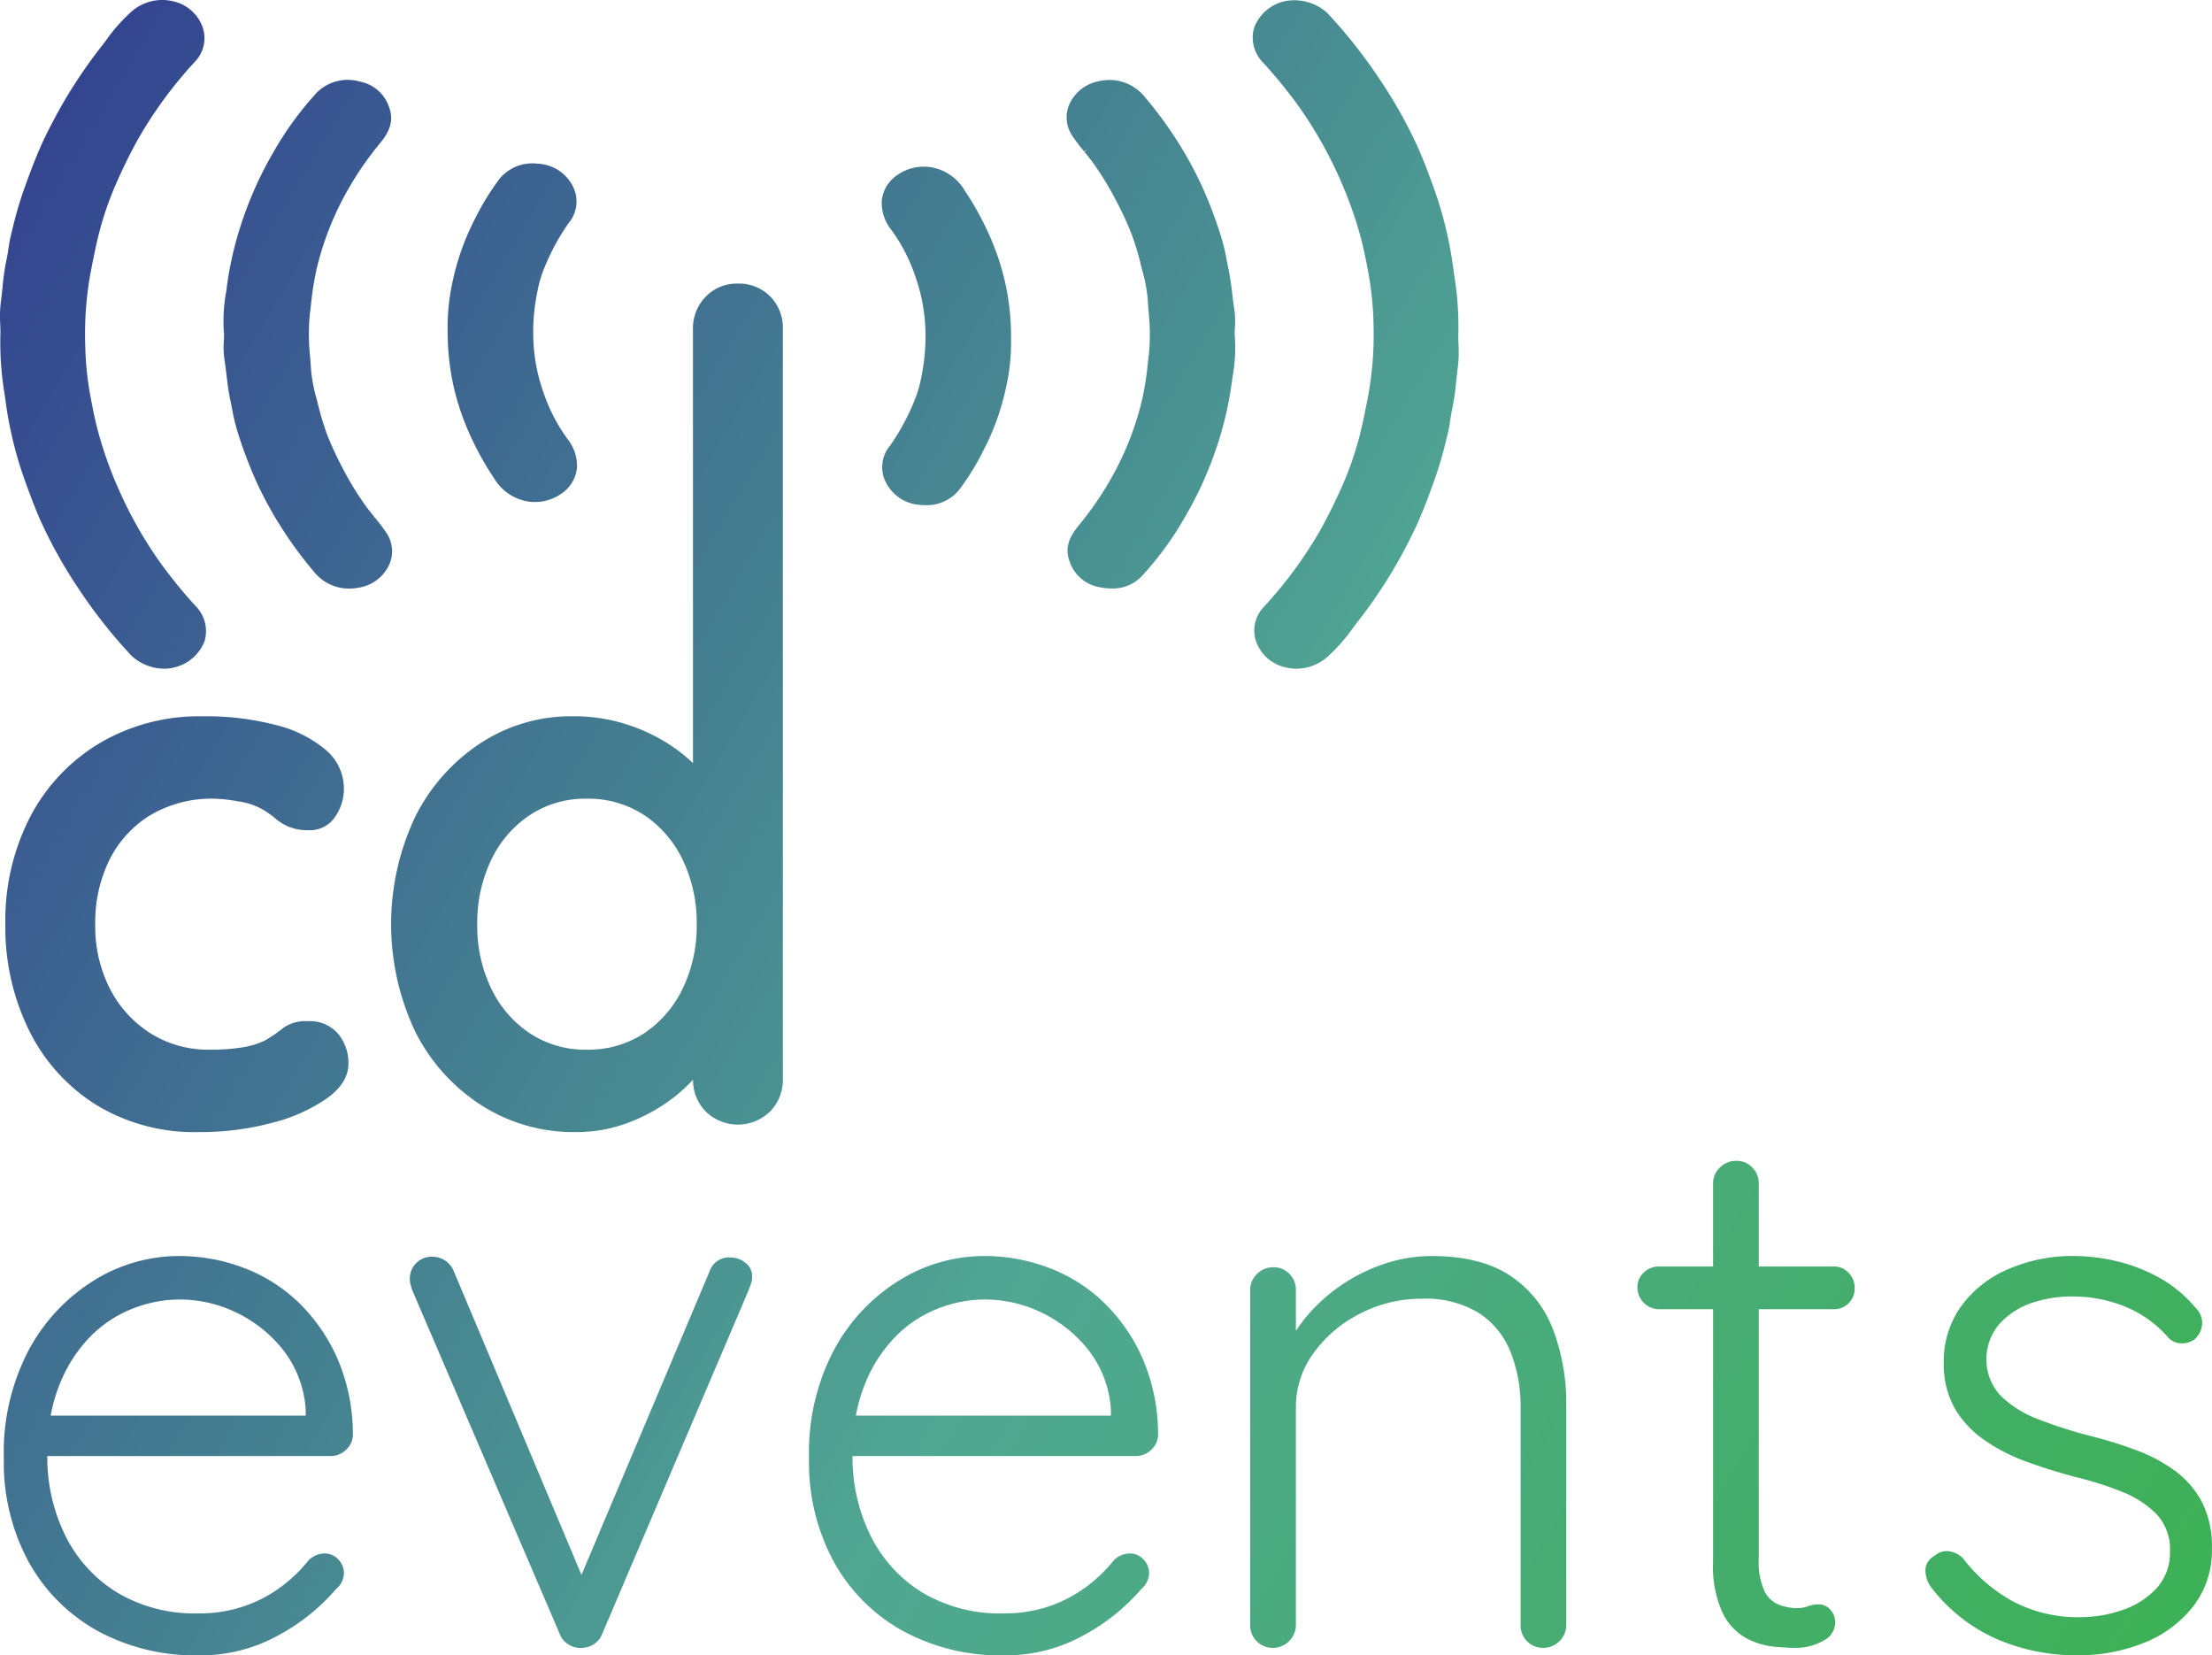
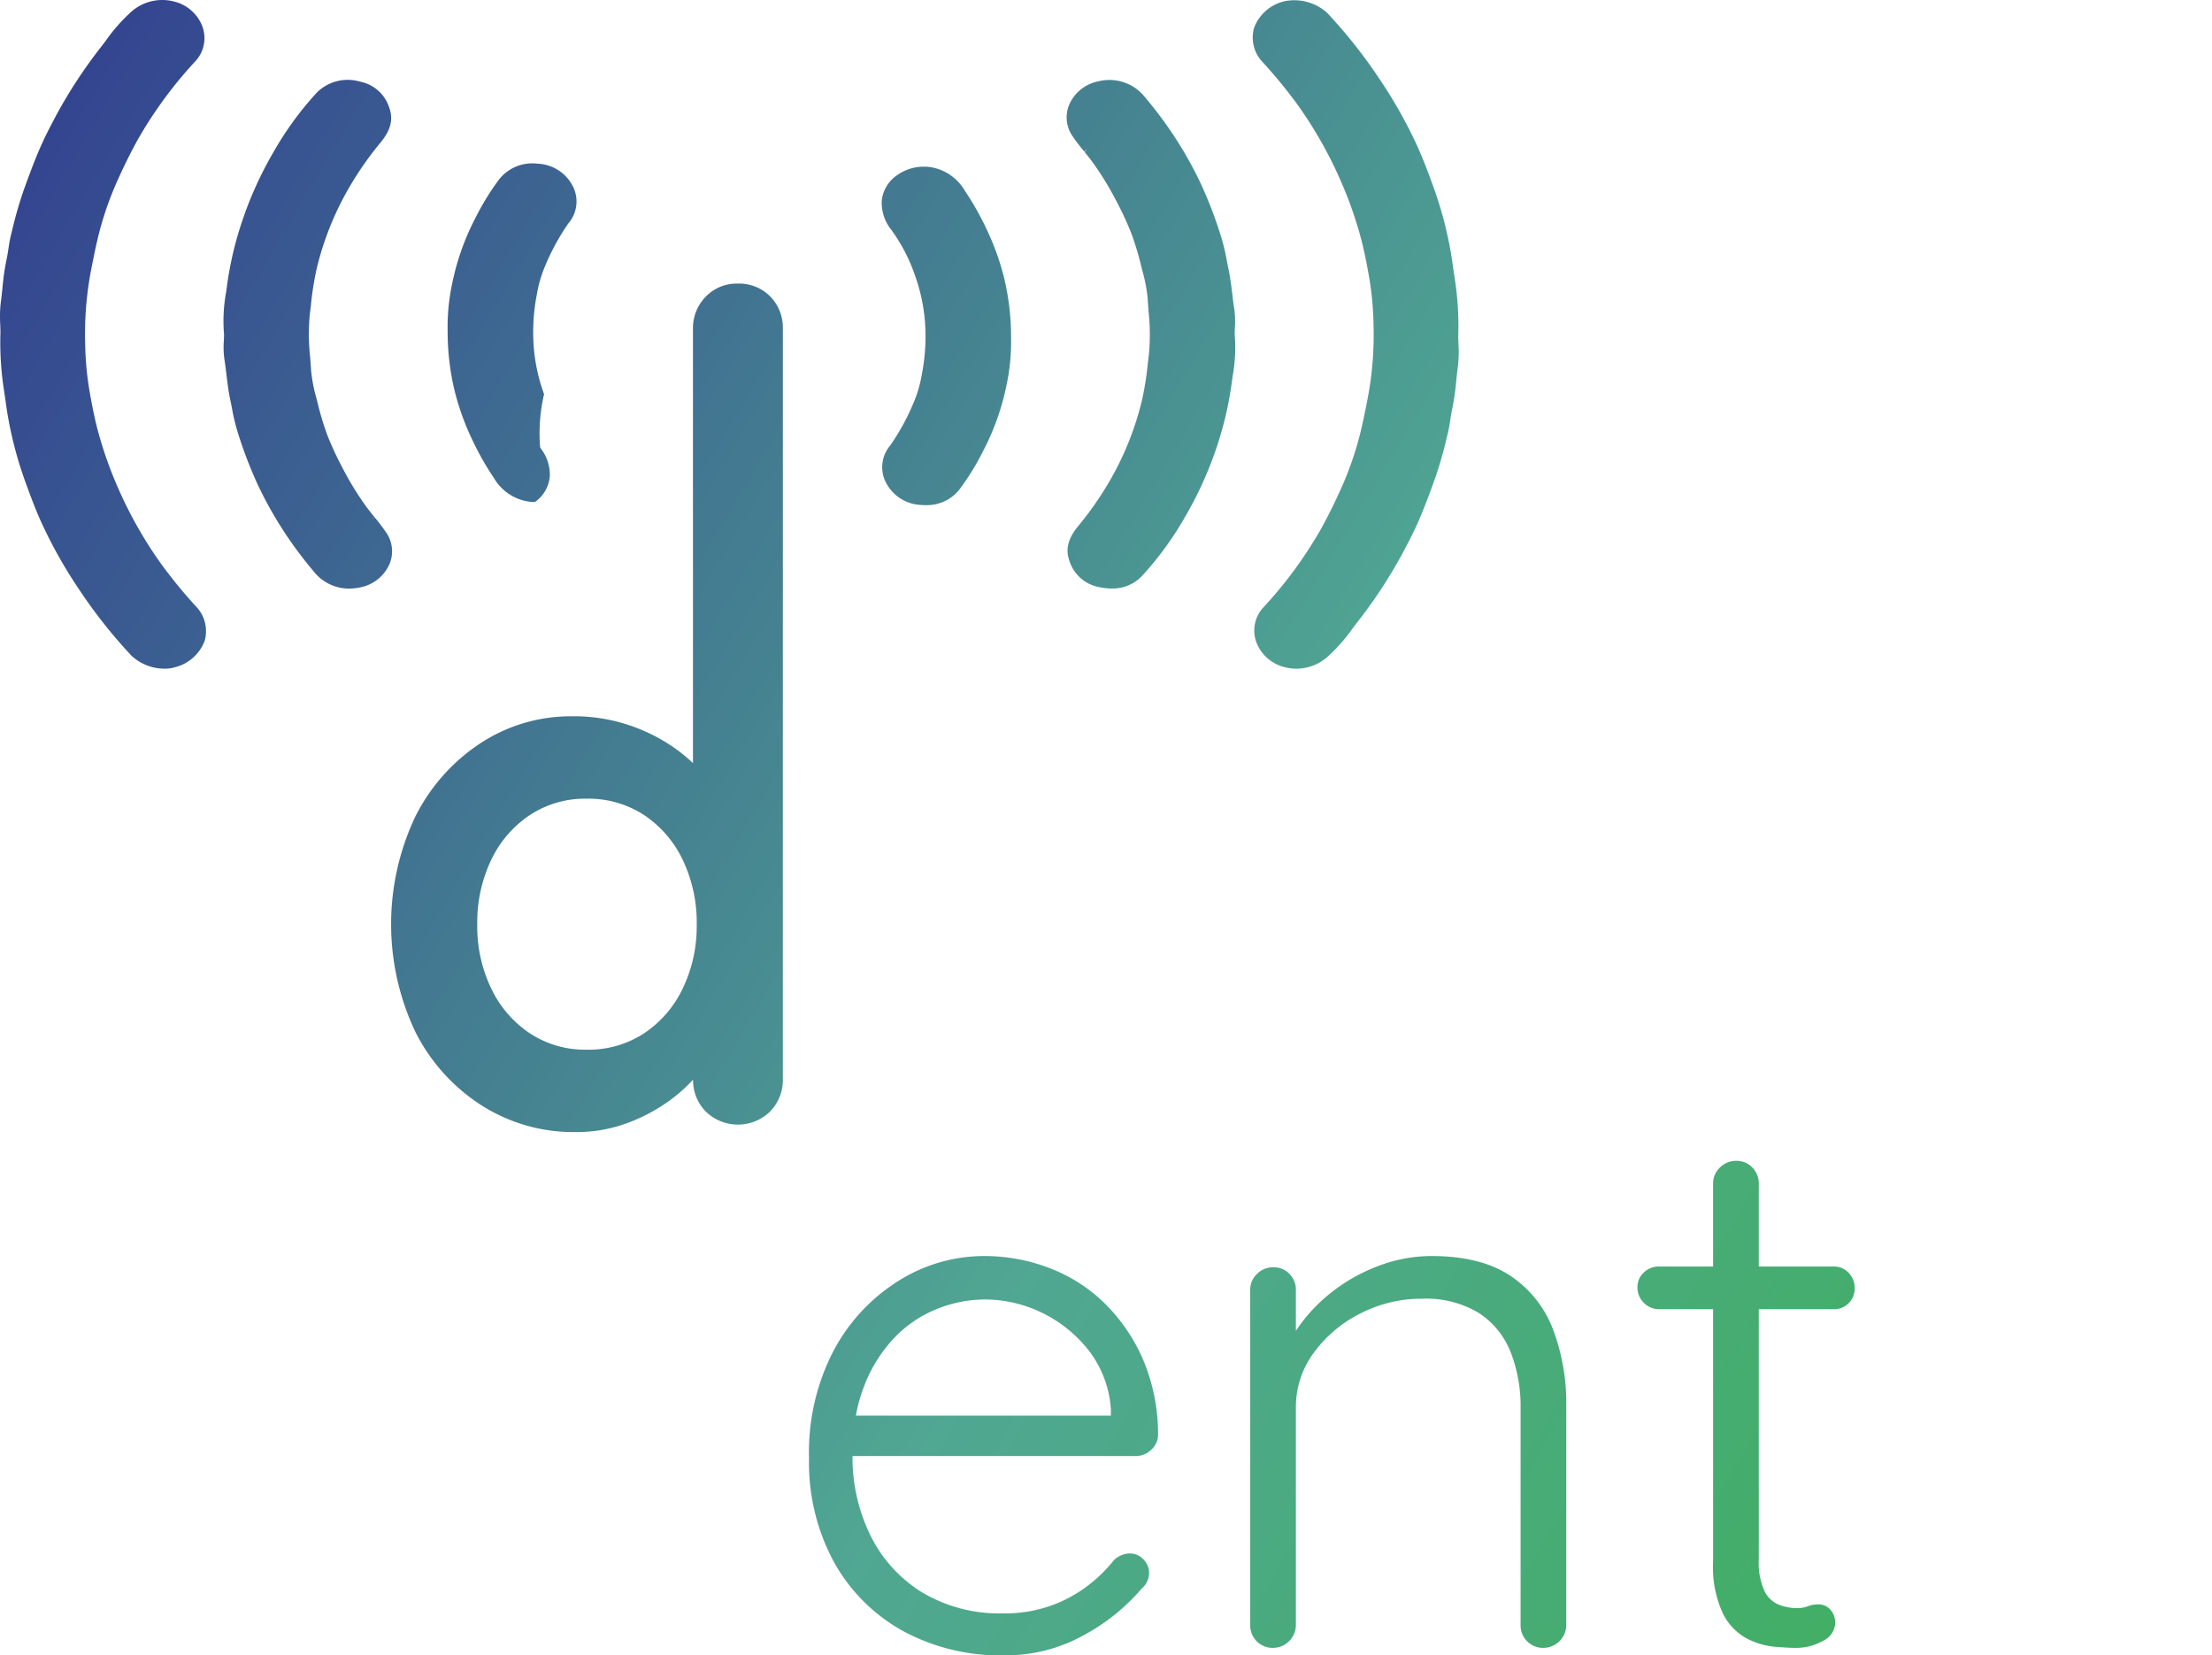
<svg xmlns="http://www.w3.org/2000/svg" xmlns:xlink="http://www.w3.org/1999/xlink" id="Layer_1" data-name="Layer 1" viewBox="6.575 6.432 315.435 236.003">
  <defs>
    <style>.cls-1{fill:url(#linear-gradient);}.cls-2{fill:url(#linear-gradient-2);}.cls-3{fill:url(#linear-gradient-3);}.cls-4{fill:url(#linear-gradient-4);}.cls-5{fill:url(#linear-gradient-5);}.cls-6{fill:url(#linear-gradient-6);}.cls-7{fill:url(#linear-gradient-7);}.cls-8{fill:url(#linear-gradient-8);}.cls-9{fill:url(#linear-gradient-9);}.cls-10{fill:url(#linear-gradient-10);}.cls-11{fill:url(#linear-gradient-11);}.cls-12{fill:url(#linear-gradient-12);}.cls-13{fill:url(#linear-gradient-13);}.cls-14{fill:url(#linear-gradient-14);}</style>
    <linearGradient id="linear-gradient" x1="-66.307" y1="77.255" x2="317.143" y2="305.383" gradientUnits="userSpaceOnUse">
      <stop offset="0" stop-color="#2e3190" />
      <stop offset="0.551" stop-color="#50a792" />
      <stop offset="1" stop-color="#39b34a" />
    </linearGradient>
    <linearGradient id="linear-gradient-2" x1="-36.662" y1="27.426" x2="346.788" y2="255.554" xlink:href="#linear-gradient" />
    <linearGradient id="linear-gradient-3" x1="-100.478" y1="134.692" x2="282.972" y2="362.82" xlink:href="#linear-gradient" />
    <linearGradient id="linear-gradient-4" x1="-82.696" y1="104.802" x2="300.754" y2="332.931" xlink:href="#linear-gradient" />
    <linearGradient id="linear-gradient-5" x1="-70.461" y1="84.237" x2="312.989" y2="312.366" xlink:href="#linear-gradient" />
    <linearGradient id="linear-gradient-6" x1="-55.948" y1="59.844" x2="327.501" y2="287.973" xlink:href="#linear-gradient" />
    <linearGradient id="linear-gradient-7" x1="-38.777" y1="30.982" x2="344.673" y2="259.11" xlink:href="#linear-gradient" />
    <linearGradient id="linear-gradient-8" x1="-30.072" y1="16.35" x2="353.377" y2="244.479" xlink:href="#linear-gradient" />
    <linearGradient id="linear-gradient-9" x1="11.228" y1="-53.07" x2="394.678" y2="175.058" xlink:href="#linear-gradient" />
    <linearGradient id="linear-gradient-10" x1="4.281" y1="-41.393" x2="387.731" y2="186.736" xlink:href="#linear-gradient" />
    <linearGradient id="linear-gradient-11" x1="-2.726" y1="-29.615" x2="380.724" y2="198.513" xlink:href="#linear-gradient" />
    <linearGradient id="linear-gradient-12" x1="-31.007" y1="17.921" x2="352.443" y2="246.049" xlink:href="#linear-gradient" />
    <linearGradient id="linear-gradient-13" x1="-24.057" y1="6.24" x2="359.392" y2="234.368" xlink:href="#linear-gradient" />
    <linearGradient id="linear-gradient-14" x1="-17.05" y1="-5.538" x2="366.4" y2="222.59" xlink:href="#linear-gradient" />
  </defs>
-   <path class="cls-1" d="M50.492,152.02a5.472,5.472,0,0,0-3.525.961,19.437,19.437,0,0,1-2.67,1.816,11.388,11.388,0,0,1-3.204.961,28.391,28.391,0,0,1-4.593.321,15.438,15.438,0,0,1-8.492-2.35,16.298,16.298,0,0,1-5.768-6.354,19.51,19.51,0,0,1-2.083-9.134,20.171,20.171,0,0,1,2.03-9.238,15.647,15.647,0,0,1,5.821-6.354,17.216,17.216,0,0,1,9.239-2.35,21.602,21.602,0,0,1,3.258.373,9.795,9.795,0,0,1,3.258,1.016,11.373,11.373,0,0,1,2.029,1.389,7.417,7.417,0,0,0,1.976,1.227,7.215,7.215,0,0,0,2.831.482,4.245,4.245,0,0,0,3.737-1.87,6.946,6.946,0,0,0,1.282-4.004,7.208,7.208,0,0,0-2.51-5.502,17.27,17.27,0,0,0-7.049-3.577,39.327,39.327,0,0,0-10.628-1.282,27.929,27.929,0,0,0-14.58,3.791,26.538,26.538,0,0,0-9.933,10.468A32.174,32.174,0,0,0,7.34,138.24a33.207,33.207,0,0,0,3.365,15.061,26.06,26.06,0,0,0,9.559,10.629A26.889,26.889,0,0,0,34.897,167.828a39.674,39.674,0,0,0,10.521-1.334,24.056,24.056,0,0,0,7.85-3.525q2.99-2.189,2.991-4.861a6.457,6.457,0,0,0-1.495-4.325A5.295,5.295,0,0,0,50.492,152.02Z" />
  <path class="cls-2" d="M111.801,46.864a6.134,6.134,0,0,0-4.593,1.87,6.4,6.4,0,0,0-1.815,4.645v61.841a25.767,25.767,0,0,0-2.083-1.759,25.177,25.177,0,0,0-6.676-3.525,24.701,24.701,0,0,0-8.438-1.389,23.55,23.55,0,0,0-13.031,3.791,26.965,26.965,0,0,0-9.345,10.468,35.811,35.811,0,0,0,0,30.763,26.65,26.65,0,0,0,9.452,10.468,24.425,24.425,0,0,0,13.352,3.791,20.837,20.837,0,0,0,7.531-1.334,24.949,24.949,0,0,0,6.035-3.259,22.493,22.493,0,0,0,3.214-2.882,6.38,6.38,0,0,0,1.805,4.539,6.58,6.58,0,0,0,9.186,0,6.407,6.407,0,0,0,1.816-4.648V53.38a6.362,6.362,0,0,0-1.816-4.7A6.233,6.233,0,0,0,111.801,46.864ZM98.45,153.729a14.469,14.469,0,0,1-8.225,2.35,14.281,14.281,0,0,1-8.118-2.35,15.854,15.854,0,0,1-5.501-6.409,20.443,20.443,0,0,1-1.975-9.079,20.698,20.698,0,0,1,1.975-9.184,15.855,15.855,0,0,1,5.501-6.409,14.299,14.299,0,0,1,8.118-2.35,14.486,14.486,0,0,1,8.225,2.35,15.873,15.873,0,0,1,5.501,6.409,20.731,20.731,0,0,1,1.976,9.184,20.476,20.476,0,0,1-1.976,9.079A15.872,15.872,0,0,1,98.45,153.729Z" />
-   <path class="cls-3" d="M49.1,192.065a22.922,22.922,0,0,0-7.851-4.913,25.934,25.934,0,0,0-9.133-1.655,22.997,22.997,0,0,0-12.123,3.47,26.214,26.214,0,0,0-9.292,9.882,31.316,31.316,0,0,0-3.578,15.486,29.695,29.695,0,0,0,3.525,14.74,25.178,25.178,0,0,0,9.772,9.827A29.178,29.178,0,0,0,35,242.428a22.854,22.854,0,0,0,11.216-2.829,28.769,28.769,0,0,0,8.33-6.677,2.938,2.938,0,0,0,1.068-2.243,2.744,2.744,0,0,0-.801-1.923,2.607,2.607,0,0,0-1.976-.855,3.32,3.32,0,0,0-2.243.961,20.878,20.878,0,0,1-3.791,3.686,19.275,19.275,0,0,1-5.287,2.829,19.543,19.543,0,0,1-6.623,1.068,21.598,21.598,0,0,1-11.643-2.991,19.79,19.79,0,0,1-7.369-8.118,25.158,25.158,0,0,1-2.558-11.322H53.692a3.157,3.157,0,0,0,2.243-.907,2.905,2.905,0,0,0,.961-2.191,27.265,27.265,0,0,0-2.243-10.893A25.357,25.357,0,0,0,49.1,192.065ZM15.027,203.922a20.609,20.609,0,0,1,4.432-6.943,17.241,17.241,0,0,1,6.088-4.004,18.385,18.385,0,0,1,6.569-1.282,18.689,18.689,0,0,1,8.171,1.868,19.012,19.012,0,0,1,6.676,5.341,15.358,15.358,0,0,1,3.204,8.493v.854H13.806A22.057,22.057,0,0,1,15.027,203.922Z" />
-   <path class="cls-4" d="M112.866,186.459a3.262,3.262,0,0,0-2.03-.748,2.927,2.927,0,0,0-3.097,2.029L89.496,230.954,71.317,187.74a3.245,3.245,0,0,0-1.282-1.602,3.201,3.201,0,0,0-1.709-.534,3.108,3.108,0,0,0-3.311,3.098,3.494,3.494,0,0,0,.107.855c.071.284.142.534.214.748L86.377,239.33a2.849,2.849,0,0,0,1.282,1.55,3.003,3.003,0,0,0,1.923.48,3.147,3.147,0,0,0,2.884-2.03l20.935-49.133c.07-.214.16-.464.267-.748a3.064,3.064,0,0,0,.16-1.068A2.328,2.328,0,0,0,112.866,186.459Z" />
  <path class="cls-5" d="M163.923,192.065a22.922,22.922,0,0,0-7.851-4.913,25.935,25.935,0,0,0-9.133-1.655,22.998,22.998,0,0,0-12.124,3.47,26.214,26.214,0,0,0-9.292,9.882,31.315,31.315,0,0,0-3.578,15.486,29.695,29.695,0,0,0,3.525,14.74,25.179,25.179,0,0,0,9.772,9.827,29.178,29.178,0,0,0,14.58,3.525,22.853,22.853,0,0,0,11.216-2.829,28.769,28.769,0,0,0,8.331-6.677,2.938,2.938,0,0,0,1.068-2.243,2.743,2.743,0,0,0-.801-1.923,2.607,2.607,0,0,0-1.976-.855,3.32,3.32,0,0,0-2.243.961,20.876,20.876,0,0,1-3.791,3.686,19.274,19.274,0,0,1-5.287,2.829,19.542,19.542,0,0,1-6.623,1.068,21.598,21.598,0,0,1-11.643-2.991,19.79,19.79,0,0,1-7.369-8.118,25.158,25.158,0,0,1-2.558-11.322h40.368a3.156,3.156,0,0,0,2.243-.907,2.905,2.905,0,0,0,.961-2.191,27.265,27.265,0,0,0-2.243-10.893A25.355,25.355,0,0,0,163.923,192.065Zm-34.073,11.856a20.61,20.61,0,0,1,4.432-6.943,17.243,17.243,0,0,1,6.088-4.004,18.385,18.385,0,0,1,6.569-1.282,18.69,18.69,0,0,1,8.171,1.868,19.013,19.013,0,0,1,6.676,5.341,15.358,15.358,0,0,1,3.205,8.493v.854H128.629A22.062,22.062,0,0,1,129.85,203.922Z" />
  <path class="cls-6" d="M221.974,188.327q-4.222-2.826-11.269-2.829a21.337,21.337,0,0,0-7.637,1.441,24.963,24.963,0,0,0-6.89,3.952,23.134,23.134,0,0,0-4.806,5.273v-5.86a3.172,3.172,0,0,0-.908-2.243,3.029,3.029,0,0,0-2.297-.961,3.196,3.196,0,0,0-2.35.961,3.074,3.074,0,0,0-.961,2.243V238.155a3.194,3.194,0,0,0,3.311,3.205,3.286,3.286,0,0,0,3.204-3.205V207.074a12.963,12.963,0,0,1,2.562-7.798,18.354,18.354,0,0,1,6.676-5.609,19.005,19.005,0,0,1,8.705-2.082,14.517,14.517,0,0,1,8.225,2.082,11.83,11.83,0,0,1,4.486,5.609,21.144,21.144,0,0,1,1.389,7.798V238.155a3.194,3.194,0,0,0,3.31,3.205,3.285,3.285,0,0,0,3.204-3.205V206.754a29.703,29.703,0,0,0-1.869-10.736A15.917,15.917,0,0,0,221.974,188.327Z" />
  <path class="cls-7" d="M268.062,186.993H257.38V175.136a3.167,3.167,0,0,0-.908-2.243,3.025,3.025,0,0,0-2.295-.961,3.195,3.195,0,0,0-2.35.961,3.075,3.075,0,0,0-.961,2.243v11.856h-7.691a3.075,3.075,0,0,0-2.19.855,2.812,2.812,0,0,0-.908,2.136,3.102,3.102,0,0,0,3.098,3.098h7.691v35.994a15.746,15.746,0,0,0,1.389,7.37,8.134,8.134,0,0,0,3.417,3.579,10.838,10.838,0,0,0,3.952,1.175q1.923.16,2.884.159a7.802,7.802,0,0,0,4.059-1.014,2.932,2.932,0,0,0,1.709-2.511,2.72,2.72,0,0,0-.694-1.923,2.187,2.187,0,0,0-1.656-.748,4.295,4.295,0,0,0-1.549.268,4.307,4.307,0,0,1-1.549.266,7.256,7.256,0,0,1-2.564-.479,3.983,3.983,0,0,1-2.083-1.977,9.793,9.793,0,0,1-.801-4.486v-35.674H268.062a2.92,2.92,0,0,0,2.991-2.991,3.087,3.087,0,0,0-.855-2.191A2.823,2.823,0,0,0,268.062,186.993Z" />
-   <path class="cls-8" d="M320.557,220.53a13.223,13.223,0,0,0-3.845-4.432,22.898,22.898,0,0,0-5.553-2.939,62.517,62.517,0,0,0-6.569-2.029,65.59,65.59,0,0,1-7.317-2.348,15.553,15.553,0,0,1-5.233-3.205,7.429,7.429,0,0,1-2.19-5.02,7.7,7.7,0,0,1,1.816-5.341,10.784,10.784,0,0,1,4.539-2.991,17.361,17.361,0,0,1,5.821-.961,19.835,19.835,0,0,1,7.584,1.441,16.321,16.321,0,0,1,6.088,4.327,2.536,2.536,0,0,0,1.868.907,2.961,2.961,0,0,0,1.977-.586,3.226,3.226,0,0,0,1.068-2.298,3.015,3.015,0,0,0-.961-2.189,18.345,18.345,0,0,0-5.341-4.379,24.095,24.095,0,0,0-6.088-2.298,26.984,26.984,0,0,0-5.875-.693,22.904,22.904,0,0,0-9.507,1.923,15.915,15.915,0,0,0-6.675,5.341,13.398,13.398,0,0,0-2.403,7.904,12.784,12.784,0,0,0,1.549,6.516,14.176,14.176,0,0,0,4.219,4.538,25.893,25.893,0,0,0,6.034,3.098q3.365,1.227,6.996,2.189a47.882,47.882,0,0,1,6.569,2.084,14.234,14.234,0,0,1,4.967,3.204,7.257,7.257,0,0,1,1.923,5.286,7.494,7.494,0,0,1-1.923,5.288,11.669,11.669,0,0,1-4.86,3.098,18.033,18.033,0,0,1-5.928,1.014,19.726,19.726,0,0,1-9.774-2.295,22.767,22.767,0,0,1-6.995-6.036,3.391,3.391,0,0,0-2.083-1.068,2.527,2.527,0,0,0-1.976.641,2.367,2.367,0,0,0-1.335,1.977,4.169,4.169,0,0,0,.801,2.509,23.997,23.997,0,0,0,9.56,7.477,28.788,28.788,0,0,0,11.161,2.243,25.179,25.179,0,0,0,9.72-1.816,16.589,16.589,0,0,0,6.995-5.234A12.972,12.972,0,0,0,322,227.26,14.064,14.064,0,0,0,320.557,220.53Z" />
  <path class="cls-9" d="M214.555,55.496c-.014-.406-.028-.812-.028-1.185a44.299,44.299,0,0,0-.535-8.378c-.068-.443-.131-.888-.194-1.336l-.022-.154c-.091-.637-.182-1.274-.289-1.907a55.59,55.59,0,0,0-2.635-9.819c-.735-2.001-1.409-3.802-2.227-5.583a66.653,66.653,0,0,0-5.219-9.271,72.153,72.153,0,0,0-7.588-9.611,6.998,6.998,0,0,0-6.113-1.633,6.097,6.097,0,0,0-4.301,3.791,5.075,5.075,0,0,0,1.315,4.971,71.714,71.714,0,0,1,4.779,5.826A59.447,59.447,0,0,1,197.745,32.172a56.589,56.589,0,0,1,2.867,8.101c.517,1.915.88,3.864,1.207,5.696a44.666,44.666,0,0,1,.622,6.678,48.394,48.394,0,0,1-.861,10.725c-.353,1.792-.718,3.645-1.188,5.438a46.887,46.887,0,0,1-2.655,7.436c-.971,2.145-1.913,4.029-2.881,5.76a60.574,60.574,0,0,1-8.059,10.953,4.837,4.837,0,0,0-1.086,4.976,5.78,5.78,0,0,0,4.146,3.63,6.547,6.547,0,0,0,1.601.199,6.722,6.722,0,0,0,4.326-1.608,24.297,24.297,0,0,0,3.703-4.175l.591-.778a69.516,69.516,0,0,0,6.351-9.609c.815-1.521,1.605-3.018,2.313-4.611.915-2.062,1.681-4.148,2.516-6.465a57.016,57.016,0,0,0,1.612-5.639l.159-.635c.163-.653.263-1.306.369-2.006.075-.493.15-.987.26-1.473a34.798,34.798,0,0,0,.582-4.069c.071-.683.143-1.366.239-2.047A17.875,17.875,0,0,0,214.555,55.496Z" />
  <path class="cls-10" d="M182.672,53.159a12.511,12.511,0,0,0-.076-2.59c-.12-.74-.209-1.483-.306-2.289-.137-1.142-.278-2.322-.53-3.496-.089-.415-.171-.832-.255-1.266a28.756,28.756,0,0,0-.768-3.246,62.031,62.031,0,0,0-3.001-7.823,56.429,56.429,0,0,0-7.871-12.142,6.462,6.462,0,0,0-6.65-2.284,5.753,5.753,0,0,0-4.091,3.157,4.681,4.681,0,0,0,.343,4.583,27.482,27.482,0,0,0,1.721,2.273l.421-.343-.371.406c.386.476.774.952,1.132,1.445a43.17,43.17,0,0,1,3.379,5.515A46.341,46.341,0,0,1,167.912,39.721a41.066,41.066,0,0,1,1.399,4.653l.16.629a21.628,21.628,0,0,1,.761,3.983c.037.62.084,1.239.131,1.859a30.067,30.067,0,0,1,.06,5.983l-.166,1.397a42.921,42.921,0,0,1-.82,5.2,42.587,42.587,0,0,1-3.563,9.638,46.386,46.386,0,0,1-5.464,8.268c-1.094,1.328-2.107,2.972-1.32,5.104a5.471,5.471,0,0,0,4.175,3.69,8.786,8.786,0,0,0,1.839.206,5.72,5.72,0,0,0,4.283-1.747,46.202,46.202,0,0,0,6.163-8.436,52.602,52.602,0,0,0,4.487-9.856,49.454,49.454,0,0,0,2.229-9.608l.089-.643a22.392,22.392,0,0,0,.287-5.925C182.644,53.814,182.657,53.5,182.672,53.159Z" />
  <path class="cls-11" d="M147.43,39.461a41.042,41.042,0,0,0-3.279-5.856,6.911,6.911,0,0,0-4.821-3.334,6.585,6.585,0,0,0-4.898,1.187,5.007,5.007,0,0,0-2.118,3.621,6.163,6.163,0,0,0,1.374,4.132,24.458,24.458,0,0,1,3.317,6.347,25.527,25.527,0,0,1,1.466,6.666,27.972,27.972,0,0,1-.381,7.269l-.046.229a18.361,18.361,0,0,1-.834,3.226,32.449,32.449,0,0,1-3.674,6.969,4.776,4.776,0,0,0-.711,5.133,5.896,5.896,0,0,0,5.085,3.371c.22.018.437.027.651.027a5.912,5.912,0,0,0,4.82-2.218,36.13,36.13,0,0,0,3.423-5.565,35.331,35.331,0,0,0,3.292-9.277,29.488,29.488,0,0,0,.658-6.886,35.778,35.778,0,0,0-.975-8.375A36.316,36.316,0,0,0,147.43,39.461Z" />
  <path class="cls-12" d="M29.67,86.985a59.409,59.409,0,0,1-6.248-10.965,56.564,56.564,0,0,1-2.868-8.102c-.517-1.914-.88-3.863-1.207-5.696a44.667,44.667,0,0,1-.622-6.678,48.354,48.354,0,0,1,.855-10.695c.355-1.801.722-3.665,1.194-5.469A46.879,46.879,0,0,1,23.428,31.946c.968-2.141,1.911-4.025,2.881-5.761a60.565,60.565,0,0,1,8.059-10.952,4.834,4.834,0,0,0,1.086-4.976,5.781,5.781,0,0,0-4.146-3.63,6.639,6.639,0,0,0-5.926,1.408,24.255,24.255,0,0,0-3.702,4.176l-.592.778a69.62,69.62,0,0,0-6.351,9.609c-.817,1.527-1.609,3.028-2.313,4.612-.918,2.068-1.682,4.151-2.516,6.465a57.013,57.013,0,0,0-1.612,5.639l-.159.635c-.164.655-.263,1.31-.369,2.008-.075.493-.15.987-.259,1.472a33.838,33.838,0,0,0-.573,3.967c-.074.717-.149,1.434-.25,2.149a17.875,17.875,0,0,0-.076,3.151c.014.406.028.812.028,1.185a44.298,44.298,0,0,0,.535,8.378c.062.403.12.808.177,1.213l.03.212c.093.658.188,1.317.299,1.971A55.638,55.638,0,0,0,10.315,75.474c.735,2.001,1.409,3.803,2.227,5.582a66.532,66.532,0,0,0,5.219,9.271A72.114,72.114,0,0,0,25.35,99.939a6.942,6.942,0,0,0,4.713,1.824,4.836,4.836,0,0,0,1.401-.191A6.1,6.1,0,0,0,35.764,97.781,5.073,5.073,0,0,0,34.449,92.811,71.714,71.714,0,0,1,29.67,86.985Z" />
  <path class="cls-13" d="M59.978,80.157l-.421.343.402-.367c-.397-.49-.795-.979-1.163-1.484A43.168,43.168,0,0,1,55.416,73.135a46.341,46.341,0,0,1-2.163-4.664A41.023,41.023,0,0,1,51.855,63.818l-.161-.631a21.611,21.611,0,0,1-.761-3.979c-.035-.618-.083-1.234-.131-1.86a30.015,30.015,0,0,1-.059-5.983l.166-1.397a42.67,42.67,0,0,1,.82-5.2A42.587,42.587,0,0,1,55.291,35.13a46.463,46.463,0,0,1,5.464-8.269c1.095-1.327,2.108-2.971,1.321-5.103A5.471,5.471,0,0,0,57.9,18.067a6.225,6.225,0,0,0-6.122,1.542,46.16,46.16,0,0,0-6.163,8.436,52.574,52.574,0,0,0-4.486,9.856,49.474,49.474,0,0,0-2.23,9.608l-.089.643a22.388,22.388,0,0,0-.287,5.924c0,.303-.013.617-.028.956a12.517,12.517,0,0,0,.076,2.591c.12.74.209,1.483.306,2.287.137,1.142.278,2.323.53,3.498.089.415.171.832.255,1.266a28.752,28.752,0,0,0,.768,3.246,62.032,62.032,0,0,0,3.001,7.823,56.428,56.428,0,0,0,7.871,12.142,6.386,6.386,0,0,0,5.035,2.459h.003a7.873,7.873,0,0,0,1.612-.174,5.752,5.752,0,0,0,4.091-3.158,4.68,4.68,0,0,0-.343-4.582A27.521,27.521,0,0,0,59.978,80.157Z" />
-   <path class="cls-14" d="M84.16,62.633a25.54,25.54,0,0,1-1.466-6.666,27.972,27.972,0,0,1,.381-7.269l.046-.229a18.287,18.287,0,0,1,.835-3.226,32.387,32.387,0,0,1,3.674-6.969,4.777,4.777,0,0,0,.71-5.133,5.895,5.895,0,0,0-5.085-3.371,6.045,6.045,0,0,0-5.471,2.191,36.165,36.165,0,0,0-3.422,5.565A35.33,35.33,0,0,0,71.069,46.804a29.528,29.528,0,0,0-.658,6.885,35.789,35.789,0,0,0,.975,8.376,36.353,36.353,0,0,0,2.35,6.666,40.972,40.972,0,0,0,3.279,5.856,6.909,6.909,0,0,0,4.82,3.333,6.401,6.401,0,0,0,1.025.081A6.563,6.563,0,0,0,86.735,76.734a5.01,5.01,0,0,0,2.117-3.621,6.163,6.163,0,0,0-1.374-4.132A24.459,24.459,0,0,1,84.16,62.633Z" />
+   <path class="cls-14" d="M84.16,62.633a25.54,25.54,0,0,1-1.466-6.666,27.972,27.972,0,0,1,.381-7.269l.046-.229a18.287,18.287,0,0,1,.835-3.226,32.387,32.387,0,0,1,3.674-6.969,4.777,4.777,0,0,0,.71-5.133,5.895,5.895,0,0,0-5.085-3.371,6.045,6.045,0,0,0-5.471,2.191,36.165,36.165,0,0,0-3.422,5.565A35.33,35.33,0,0,0,71.069,46.804a29.528,29.528,0,0,0-.658,6.885,35.789,35.789,0,0,0,.975,8.376,36.353,36.353,0,0,0,2.35,6.666,40.972,40.972,0,0,0,3.279,5.856,6.909,6.909,0,0,0,4.82,3.333,6.401,6.401,0,0,0,1.025.081a5.01,5.01,0,0,0,2.117-3.621,6.163,6.163,0,0,0-1.374-4.132A24.459,24.459,0,0,1,84.16,62.633Z" />
</svg>